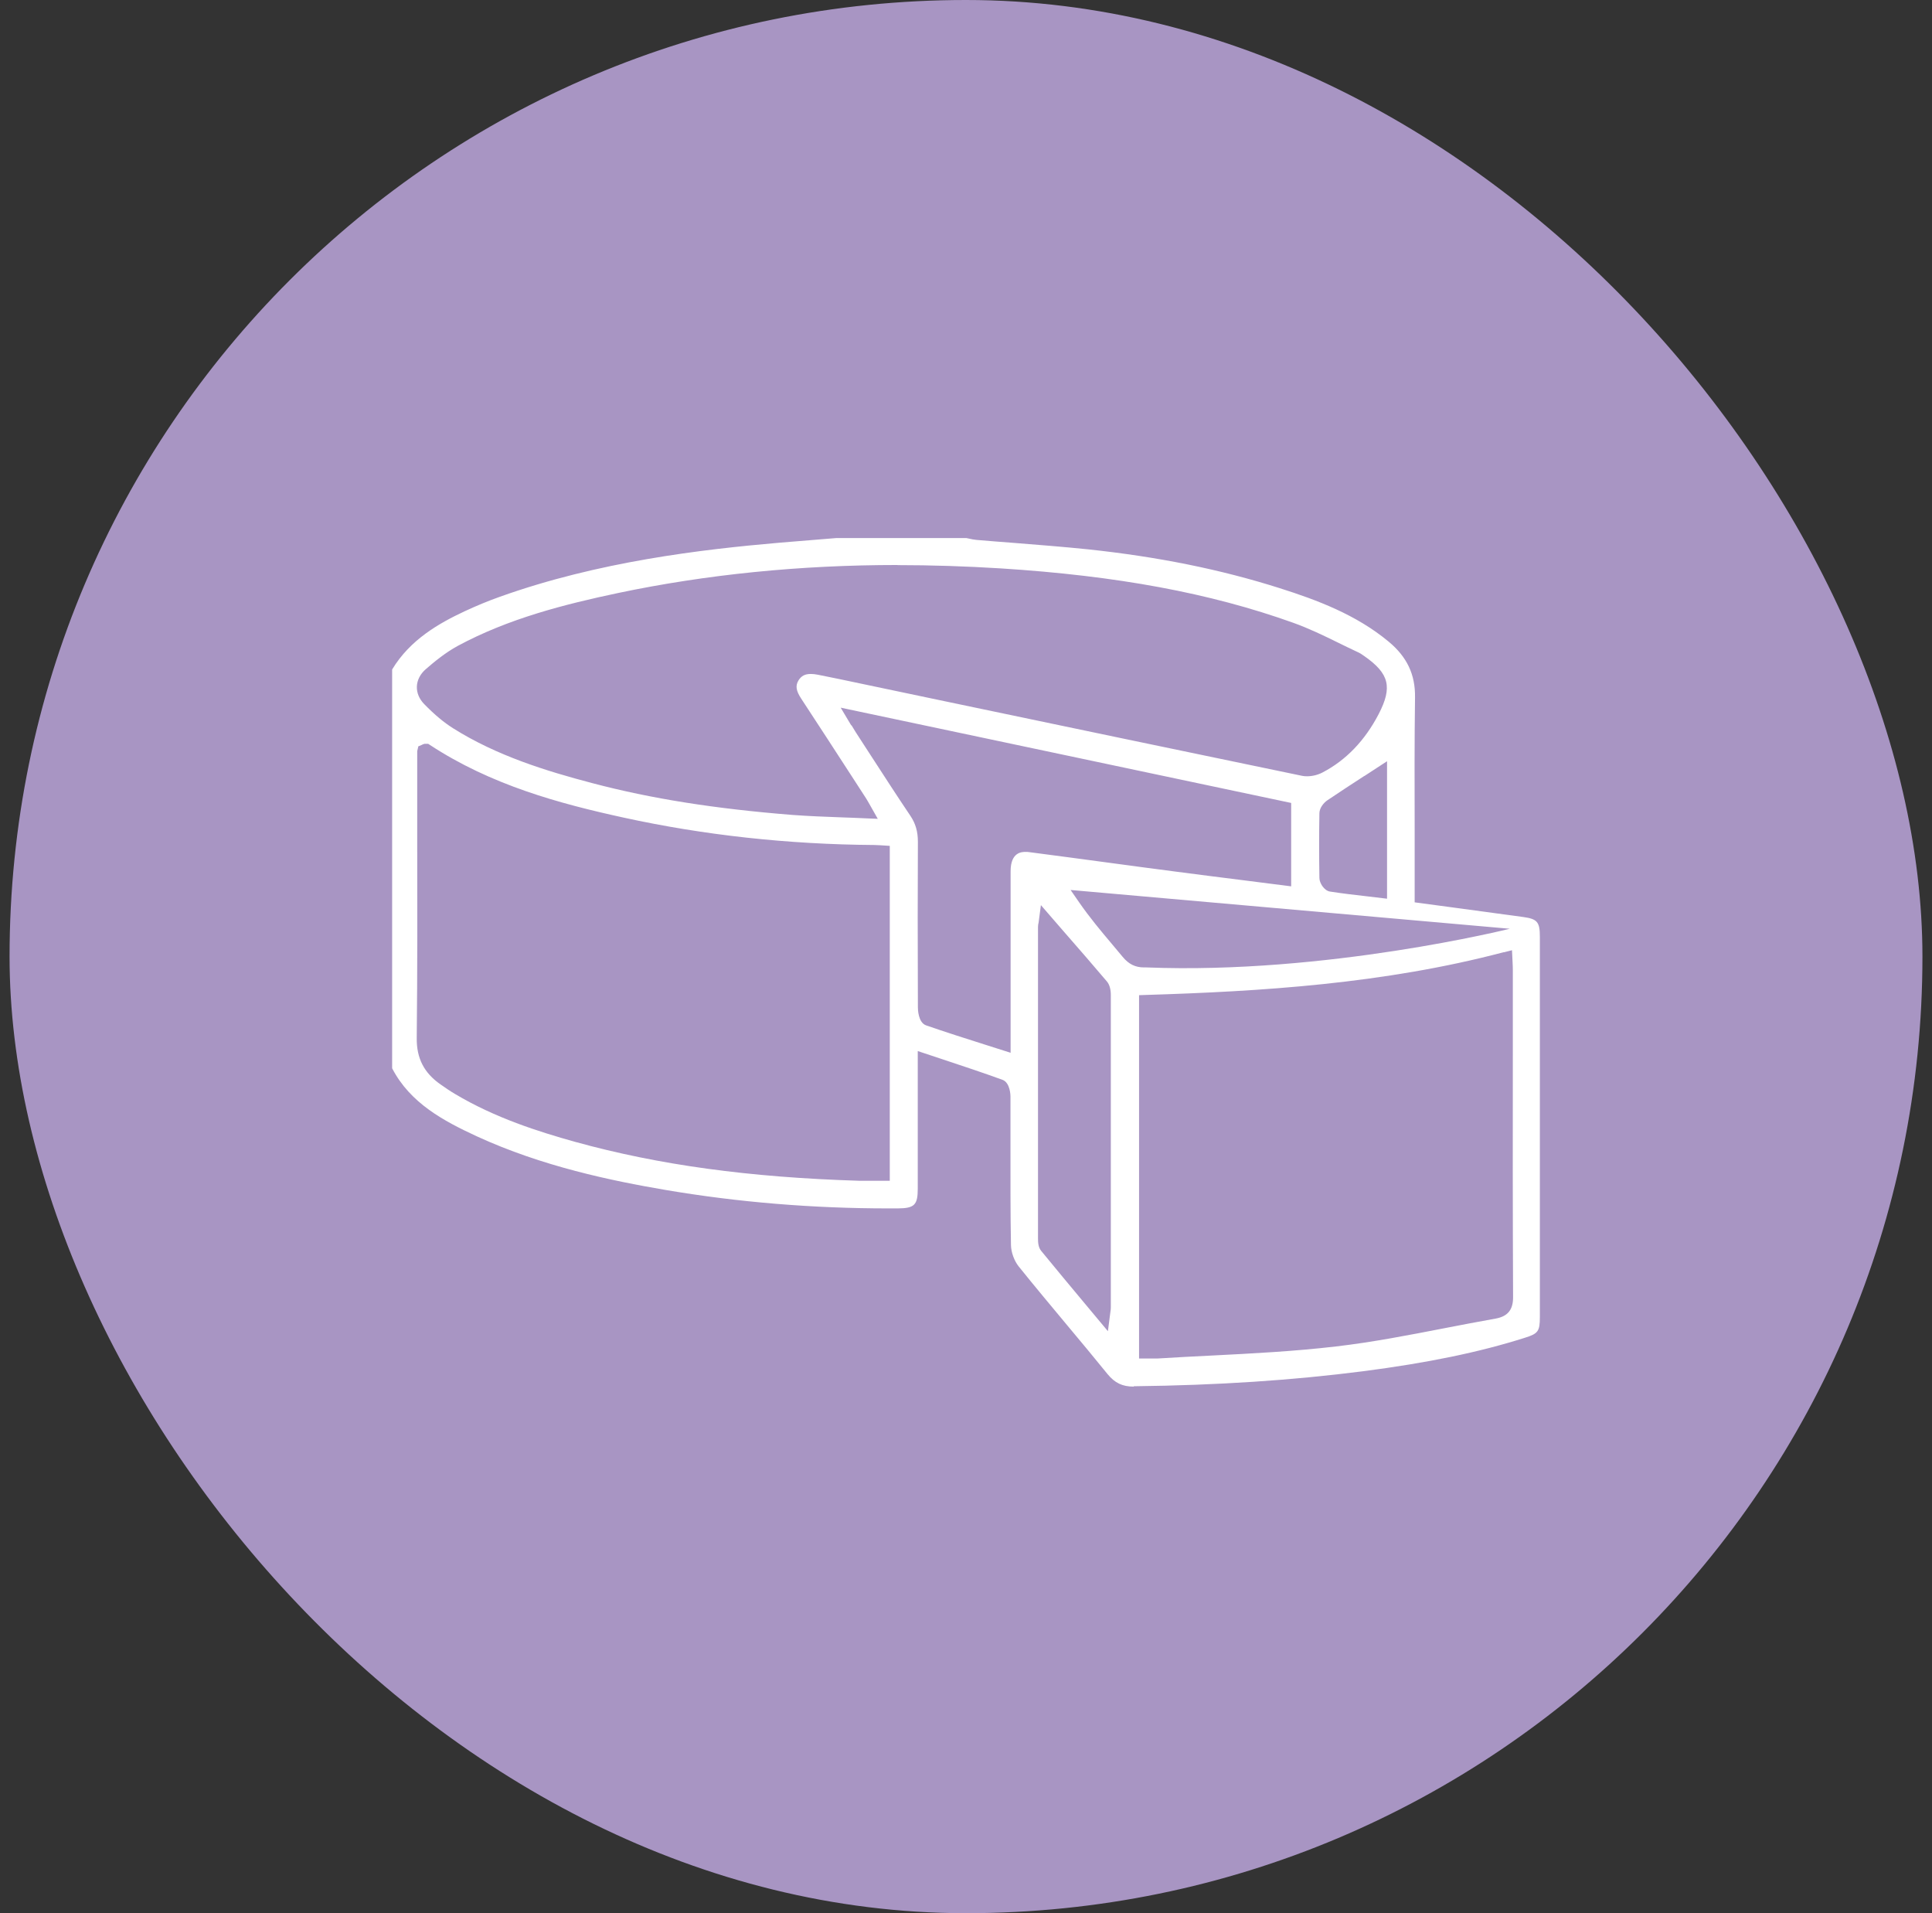
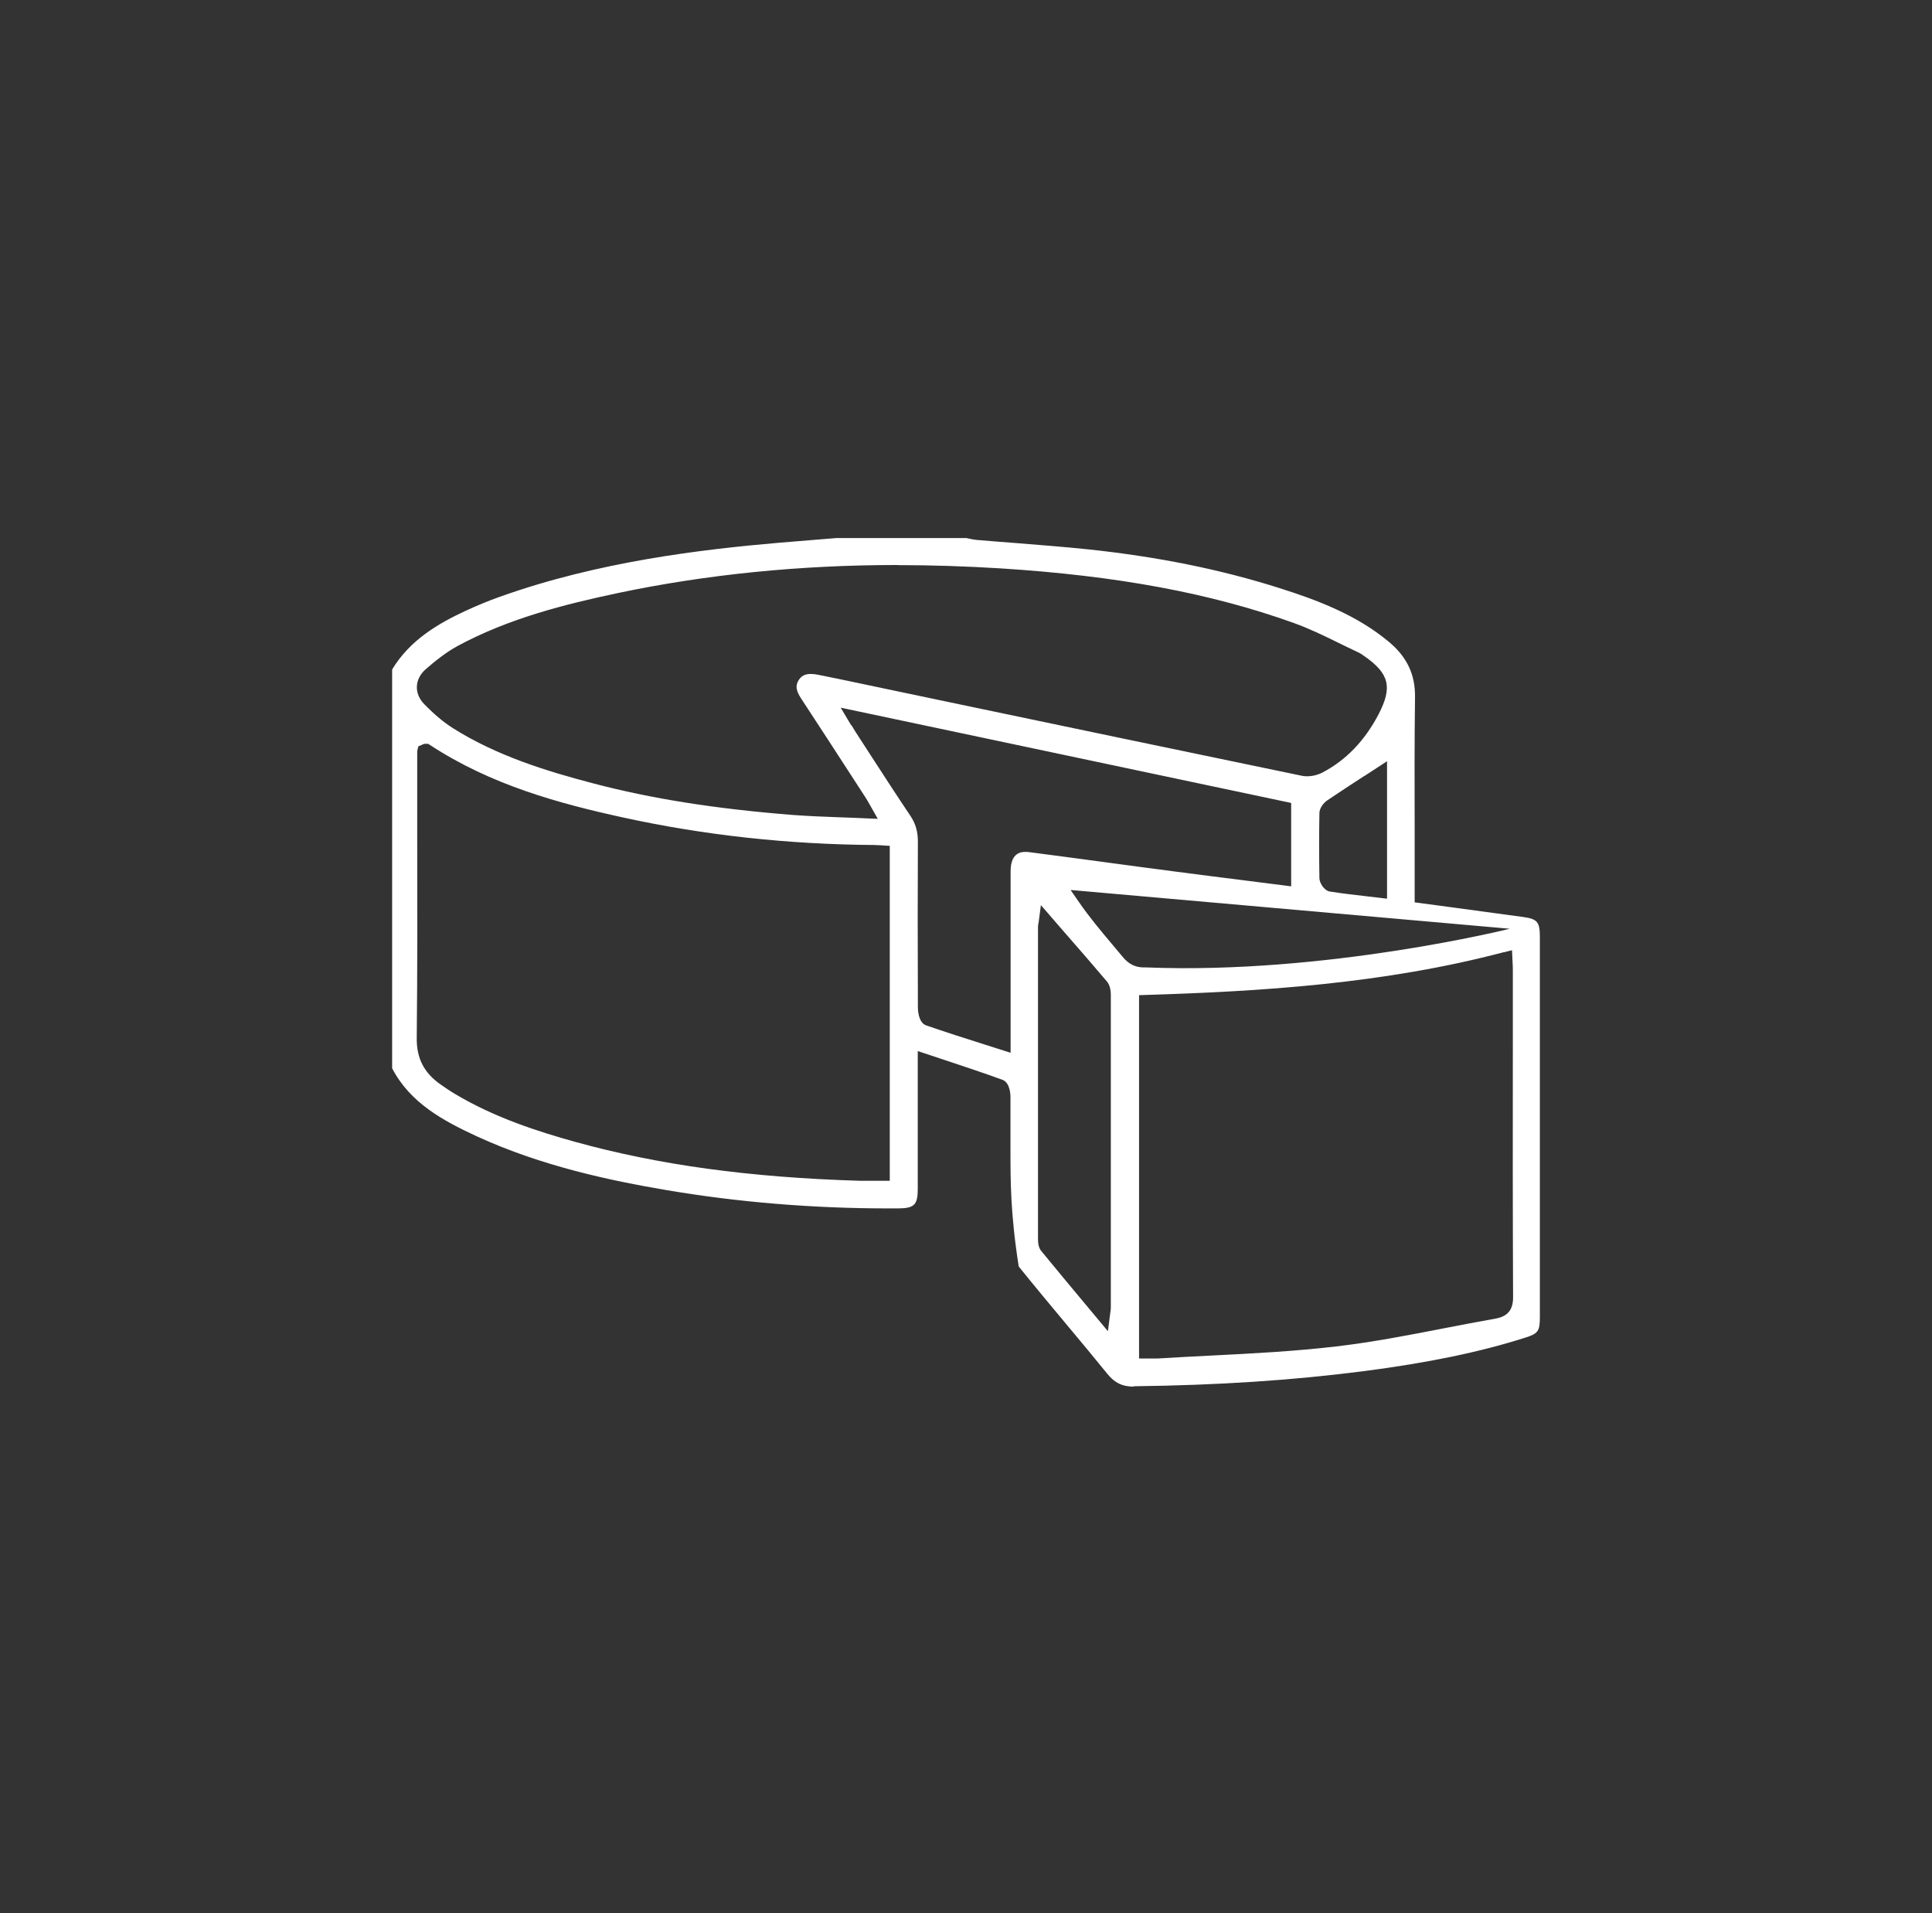
<svg xmlns="http://www.w3.org/2000/svg" width="101" height="100" viewBox="0 0 101 100" fill="none">
  <rect x="0" y="0" width="101" height="100" fill="#333333" stroke="none" />
-   <rect x="0.5" width="100" height="100" rx="50" fill="#A895C3" />
  <g clip-path="url(#clip0_4457_531)">
-     <path d="M59.269 72.476C58.673 72.476 58.28 72.285 57.9 71.823C57.203 70.961 56.494 70.112 55.784 69.263C54.935 68.243 54.086 67.23 53.256 66.197C53.022 65.905 52.857 65.456 52.851 65.075C52.819 63.403 52.825 61.705 52.825 60.057C52.825 59.139 52.825 58.22 52.825 57.308C52.825 57.276 52.819 56.592 52.407 56.44C51.393 56.072 50.367 55.73 49.315 55.382L47.978 54.938V57.409C47.978 59.006 47.978 60.571 47.978 62.136C47.978 62.985 47.801 63.156 46.933 63.162H46.458C42.492 63.162 38.557 62.839 34.768 62.193C31.98 61.717 28.35 60.97 24.922 59.392C23.199 58.594 21.444 57.663 20.5 55.838V34.993C21.438 33.434 22.946 32.579 24.302 31.945C24.929 31.654 25.543 31.401 26.133 31.192C31.277 29.354 36.65 28.721 40.755 28.366C41.421 28.309 43.702 28.125 43.702 28.125H50.525L50.646 28.15C50.779 28.182 50.912 28.207 51.045 28.22C51.704 28.277 52.363 28.328 53.022 28.378C54.289 28.48 55.6 28.581 56.886 28.714C60.53 29.101 63.805 29.76 66.897 30.742C68.855 31.363 70.901 32.129 72.593 33.536C73.556 34.334 73.993 35.259 73.974 36.457C73.942 38.769 73.949 41.12 73.955 43.394C73.955 44.326 73.955 47.164 73.955 47.164L75.894 47.424C77.148 47.595 78.39 47.76 79.632 47.931C80.367 48.032 80.5 48.191 80.5 48.963V68.839C80.5 69.58 80.411 69.707 79.721 69.922C77.326 70.683 74.639 71.234 71.275 71.671C67.575 72.146 63.66 72.406 59.307 72.457H59.275L59.269 72.476ZM78.618 49.768C72.352 51.422 65.909 51.821 59.883 52.005L59.547 52.017V71.006H60.301C60.384 71.006 60.46 71.006 60.536 71.006C61.461 70.949 62.392 70.898 63.317 70.854C65.459 70.746 67.67 70.632 69.837 70.378C71.744 70.157 73.664 69.783 75.52 69.422C76.407 69.251 77.294 69.08 78.187 68.921C78.821 68.807 79.106 68.459 79.1 67.793C79.081 63.46 79.081 59.12 79.087 54.786V50.712C79.087 50.579 79.081 50.446 79.074 50.3L79.043 49.667L78.625 49.774L78.618 49.768ZM54.282 48.267C54.27 48.361 54.264 48.412 54.264 48.457C54.264 53.88 54.264 59.297 54.264 64.721C54.264 64.942 54.276 65.196 54.434 65.386C55.195 66.317 55.962 67.236 56.766 68.199L57.919 69.58L58.046 68.592C58.065 68.478 58.071 68.408 58.071 68.338C58.071 62.896 58.071 57.46 58.071 52.017C58.071 51.7 58.002 51.46 57.862 51.295C57.134 50.433 56.392 49.584 55.613 48.691L54.416 47.31L54.289 48.267H54.282ZM22.084 38.921L21.869 39.01L21.811 39.263V43.66C21.818 47.132 21.824 50.725 21.786 54.254C21.773 55.312 22.166 56.078 23.028 56.68C23.275 56.852 23.529 57.029 23.788 57.181C25.892 58.435 28.141 59.145 30.067 59.684C34.451 60.894 39.165 61.54 44.906 61.717C45.058 61.717 45.21 61.717 45.362 61.717H46.515V44.212L46.008 44.18C45.894 44.174 45.799 44.167 45.704 44.167C41.205 44.136 36.802 43.654 32.601 42.735C29.231 42 25.664 41.031 22.47 38.934L22.382 38.877H22.198L22.078 38.915L22.084 38.921ZM44.513 37.907C44.595 38.047 44.665 38.161 44.734 38.269L45.469 39.403C46.173 40.486 46.87 41.57 47.592 42.64C47.864 43.046 47.985 43.464 47.985 43.996C47.972 46.518 47.972 49.191 47.985 52.663C47.985 52.746 47.997 53.449 48.416 53.595C49.417 53.943 50.418 54.26 51.476 54.596L52.832 55.027V50.566C52.832 48.894 52.832 47.215 52.832 45.542C52.832 44.528 53.427 44.528 53.617 44.528C53.681 44.528 53.744 44.528 53.814 44.541C55.195 44.718 56.576 44.908 57.957 45.092C59.098 45.244 60.245 45.403 61.385 45.548C62.671 45.719 63.964 45.878 65.262 46.043L67.499 46.328V41.969L43.949 36.989L44.5 37.914L44.513 37.907ZM56.405 47.151C56.962 47.956 57.558 48.666 58.135 49.35C58.318 49.572 58.502 49.787 58.686 50.009C59.003 50.395 59.351 50.566 59.807 50.566C59.845 50.566 59.89 50.566 59.934 50.566C69.317 50.94 78.929 48.545 78.929 48.545L55.968 46.518L56.405 47.151V47.151ZM71.326 40.556C70.673 40.98 70.033 41.398 69.393 41.829C69.197 41.962 68.981 42.228 68.975 42.501C68.956 43.603 68.956 44.744 68.975 45.891C68.975 46.144 69.216 46.55 69.526 46.6C70.179 46.702 70.832 46.778 71.503 46.854L72.511 46.974V39.789L71.326 40.562V40.556ZM46.914 29.532C41.833 29.532 36.922 30.026 32.316 30.995C29.529 31.584 26.589 32.326 23.934 33.758C23.281 34.112 22.692 34.6 22.255 34.98C21.97 35.227 21.805 35.551 21.793 35.88C21.78 36.209 21.913 36.533 22.179 36.805C22.724 37.363 23.205 37.762 23.687 38.066C25.962 39.498 28.534 40.296 30.973 40.936C34.046 41.747 37.372 42.273 41.434 42.596C42.282 42.659 43.119 42.691 44.006 42.723C44.418 42.735 44.83 42.754 45.26 42.773L45.888 42.799L45.457 42.038C45.387 41.918 45.336 41.823 45.279 41.734L44.639 40.746C43.721 39.333 42.808 37.92 41.883 36.514C41.617 36.108 41.573 35.842 41.744 35.563C41.89 35.329 42.08 35.227 42.384 35.227C42.498 35.227 42.618 35.24 42.745 35.265C43.493 35.411 44.24 35.57 44.988 35.728L49.391 36.653C55.613 37.958 61.835 39.257 68.063 40.55C68.145 40.569 68.234 40.575 68.329 40.575C68.601 40.575 68.893 40.505 69.134 40.378C70.363 39.739 71.351 38.712 72.073 37.325C72.802 35.918 72.631 35.208 71.326 34.296C71.199 34.207 71.091 34.131 70.971 34.081C70.635 33.922 70.299 33.764 69.97 33.599C69.21 33.225 68.424 32.845 67.613 32.554C63.26 30.995 58.394 30.095 52.312 29.709C50.487 29.595 48.675 29.538 46.927 29.538L46.914 29.532Z" fill="white" />
+     <path d="M59.269 72.476C58.673 72.476 58.28 72.285 57.9 71.823C57.203 70.961 56.494 70.112 55.784 69.263C54.935 68.243 54.086 67.23 53.256 66.197C52.819 63.403 52.825 61.705 52.825 60.057C52.825 59.139 52.825 58.22 52.825 57.308C52.825 57.276 52.819 56.592 52.407 56.44C51.393 56.072 50.367 55.73 49.315 55.382L47.978 54.938V57.409C47.978 59.006 47.978 60.571 47.978 62.136C47.978 62.985 47.801 63.156 46.933 63.162H46.458C42.492 63.162 38.557 62.839 34.768 62.193C31.98 61.717 28.35 60.97 24.922 59.392C23.199 58.594 21.444 57.663 20.5 55.838V34.993C21.438 33.434 22.946 32.579 24.302 31.945C24.929 31.654 25.543 31.401 26.133 31.192C31.277 29.354 36.65 28.721 40.755 28.366C41.421 28.309 43.702 28.125 43.702 28.125H50.525L50.646 28.15C50.779 28.182 50.912 28.207 51.045 28.22C51.704 28.277 52.363 28.328 53.022 28.378C54.289 28.48 55.6 28.581 56.886 28.714C60.53 29.101 63.805 29.76 66.897 30.742C68.855 31.363 70.901 32.129 72.593 33.536C73.556 34.334 73.993 35.259 73.974 36.457C73.942 38.769 73.949 41.12 73.955 43.394C73.955 44.326 73.955 47.164 73.955 47.164L75.894 47.424C77.148 47.595 78.39 47.76 79.632 47.931C80.367 48.032 80.5 48.191 80.5 48.963V68.839C80.5 69.58 80.411 69.707 79.721 69.922C77.326 70.683 74.639 71.234 71.275 71.671C67.575 72.146 63.66 72.406 59.307 72.457H59.275L59.269 72.476ZM78.618 49.768C72.352 51.422 65.909 51.821 59.883 52.005L59.547 52.017V71.006H60.301C60.384 71.006 60.46 71.006 60.536 71.006C61.461 70.949 62.392 70.898 63.317 70.854C65.459 70.746 67.67 70.632 69.837 70.378C71.744 70.157 73.664 69.783 75.52 69.422C76.407 69.251 77.294 69.08 78.187 68.921C78.821 68.807 79.106 68.459 79.1 67.793C79.081 63.46 79.081 59.12 79.087 54.786V50.712C79.087 50.579 79.081 50.446 79.074 50.3L79.043 49.667L78.625 49.774L78.618 49.768ZM54.282 48.267C54.27 48.361 54.264 48.412 54.264 48.457C54.264 53.88 54.264 59.297 54.264 64.721C54.264 64.942 54.276 65.196 54.434 65.386C55.195 66.317 55.962 67.236 56.766 68.199L57.919 69.58L58.046 68.592C58.065 68.478 58.071 68.408 58.071 68.338C58.071 62.896 58.071 57.46 58.071 52.017C58.071 51.7 58.002 51.46 57.862 51.295C57.134 50.433 56.392 49.584 55.613 48.691L54.416 47.31L54.289 48.267H54.282ZM22.084 38.921L21.869 39.01L21.811 39.263V43.66C21.818 47.132 21.824 50.725 21.786 54.254C21.773 55.312 22.166 56.078 23.028 56.68C23.275 56.852 23.529 57.029 23.788 57.181C25.892 58.435 28.141 59.145 30.067 59.684C34.451 60.894 39.165 61.54 44.906 61.717C45.058 61.717 45.21 61.717 45.362 61.717H46.515V44.212L46.008 44.18C45.894 44.174 45.799 44.167 45.704 44.167C41.205 44.136 36.802 43.654 32.601 42.735C29.231 42 25.664 41.031 22.47 38.934L22.382 38.877H22.198L22.078 38.915L22.084 38.921ZM44.513 37.907C44.595 38.047 44.665 38.161 44.734 38.269L45.469 39.403C46.173 40.486 46.87 41.57 47.592 42.64C47.864 43.046 47.985 43.464 47.985 43.996C47.972 46.518 47.972 49.191 47.985 52.663C47.985 52.746 47.997 53.449 48.416 53.595C49.417 53.943 50.418 54.26 51.476 54.596L52.832 55.027V50.566C52.832 48.894 52.832 47.215 52.832 45.542C52.832 44.528 53.427 44.528 53.617 44.528C53.681 44.528 53.744 44.528 53.814 44.541C55.195 44.718 56.576 44.908 57.957 45.092C59.098 45.244 60.245 45.403 61.385 45.548C62.671 45.719 63.964 45.878 65.262 46.043L67.499 46.328V41.969L43.949 36.989L44.5 37.914L44.513 37.907ZM56.405 47.151C56.962 47.956 57.558 48.666 58.135 49.35C58.318 49.572 58.502 49.787 58.686 50.009C59.003 50.395 59.351 50.566 59.807 50.566C59.845 50.566 59.89 50.566 59.934 50.566C69.317 50.94 78.929 48.545 78.929 48.545L55.968 46.518L56.405 47.151V47.151ZM71.326 40.556C70.673 40.98 70.033 41.398 69.393 41.829C69.197 41.962 68.981 42.228 68.975 42.501C68.956 43.603 68.956 44.744 68.975 45.891C68.975 46.144 69.216 46.55 69.526 46.6C70.179 46.702 70.832 46.778 71.503 46.854L72.511 46.974V39.789L71.326 40.562V40.556ZM46.914 29.532C41.833 29.532 36.922 30.026 32.316 30.995C29.529 31.584 26.589 32.326 23.934 33.758C23.281 34.112 22.692 34.6 22.255 34.98C21.97 35.227 21.805 35.551 21.793 35.88C21.78 36.209 21.913 36.533 22.179 36.805C22.724 37.363 23.205 37.762 23.687 38.066C25.962 39.498 28.534 40.296 30.973 40.936C34.046 41.747 37.372 42.273 41.434 42.596C42.282 42.659 43.119 42.691 44.006 42.723C44.418 42.735 44.83 42.754 45.26 42.773L45.888 42.799L45.457 42.038C45.387 41.918 45.336 41.823 45.279 41.734L44.639 40.746C43.721 39.333 42.808 37.92 41.883 36.514C41.617 36.108 41.573 35.842 41.744 35.563C41.89 35.329 42.08 35.227 42.384 35.227C42.498 35.227 42.618 35.24 42.745 35.265C43.493 35.411 44.24 35.57 44.988 35.728L49.391 36.653C55.613 37.958 61.835 39.257 68.063 40.55C68.145 40.569 68.234 40.575 68.329 40.575C68.601 40.575 68.893 40.505 69.134 40.378C70.363 39.739 71.351 38.712 72.073 37.325C72.802 35.918 72.631 35.208 71.326 34.296C71.199 34.207 71.091 34.131 70.971 34.081C70.635 33.922 70.299 33.764 69.97 33.599C69.21 33.225 68.424 32.845 67.613 32.554C63.26 30.995 58.394 30.095 52.312 29.709C50.487 29.595 48.675 29.538 46.927 29.538L46.914 29.532Z" fill="white" />
  </g>
  <defs>
    <clipPath id="clip0_4457_531">
      <rect width="60" height="60" fill="white" transform="translate(20.5 20)" />
    </clipPath>
  </defs>
</svg>